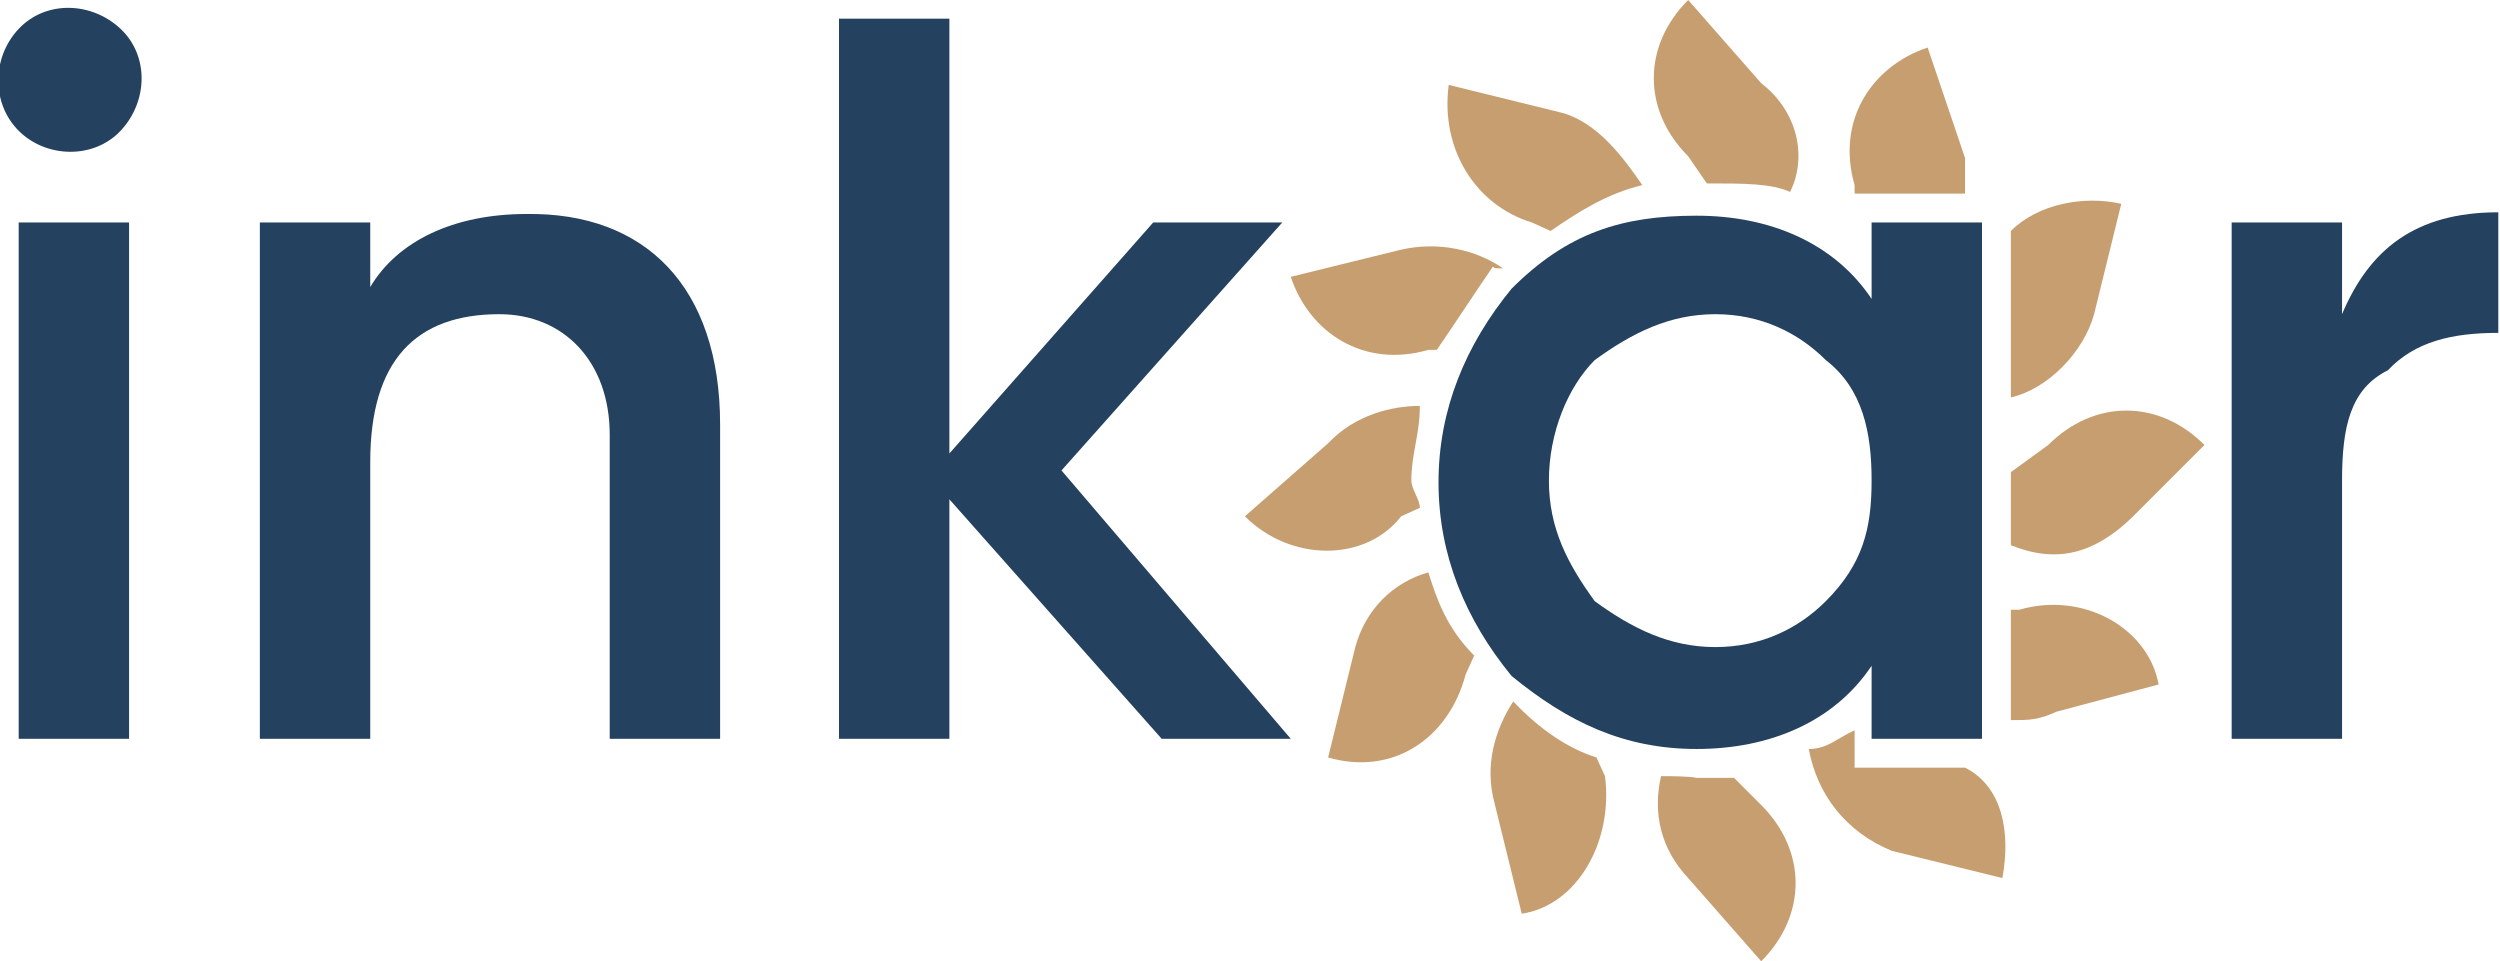
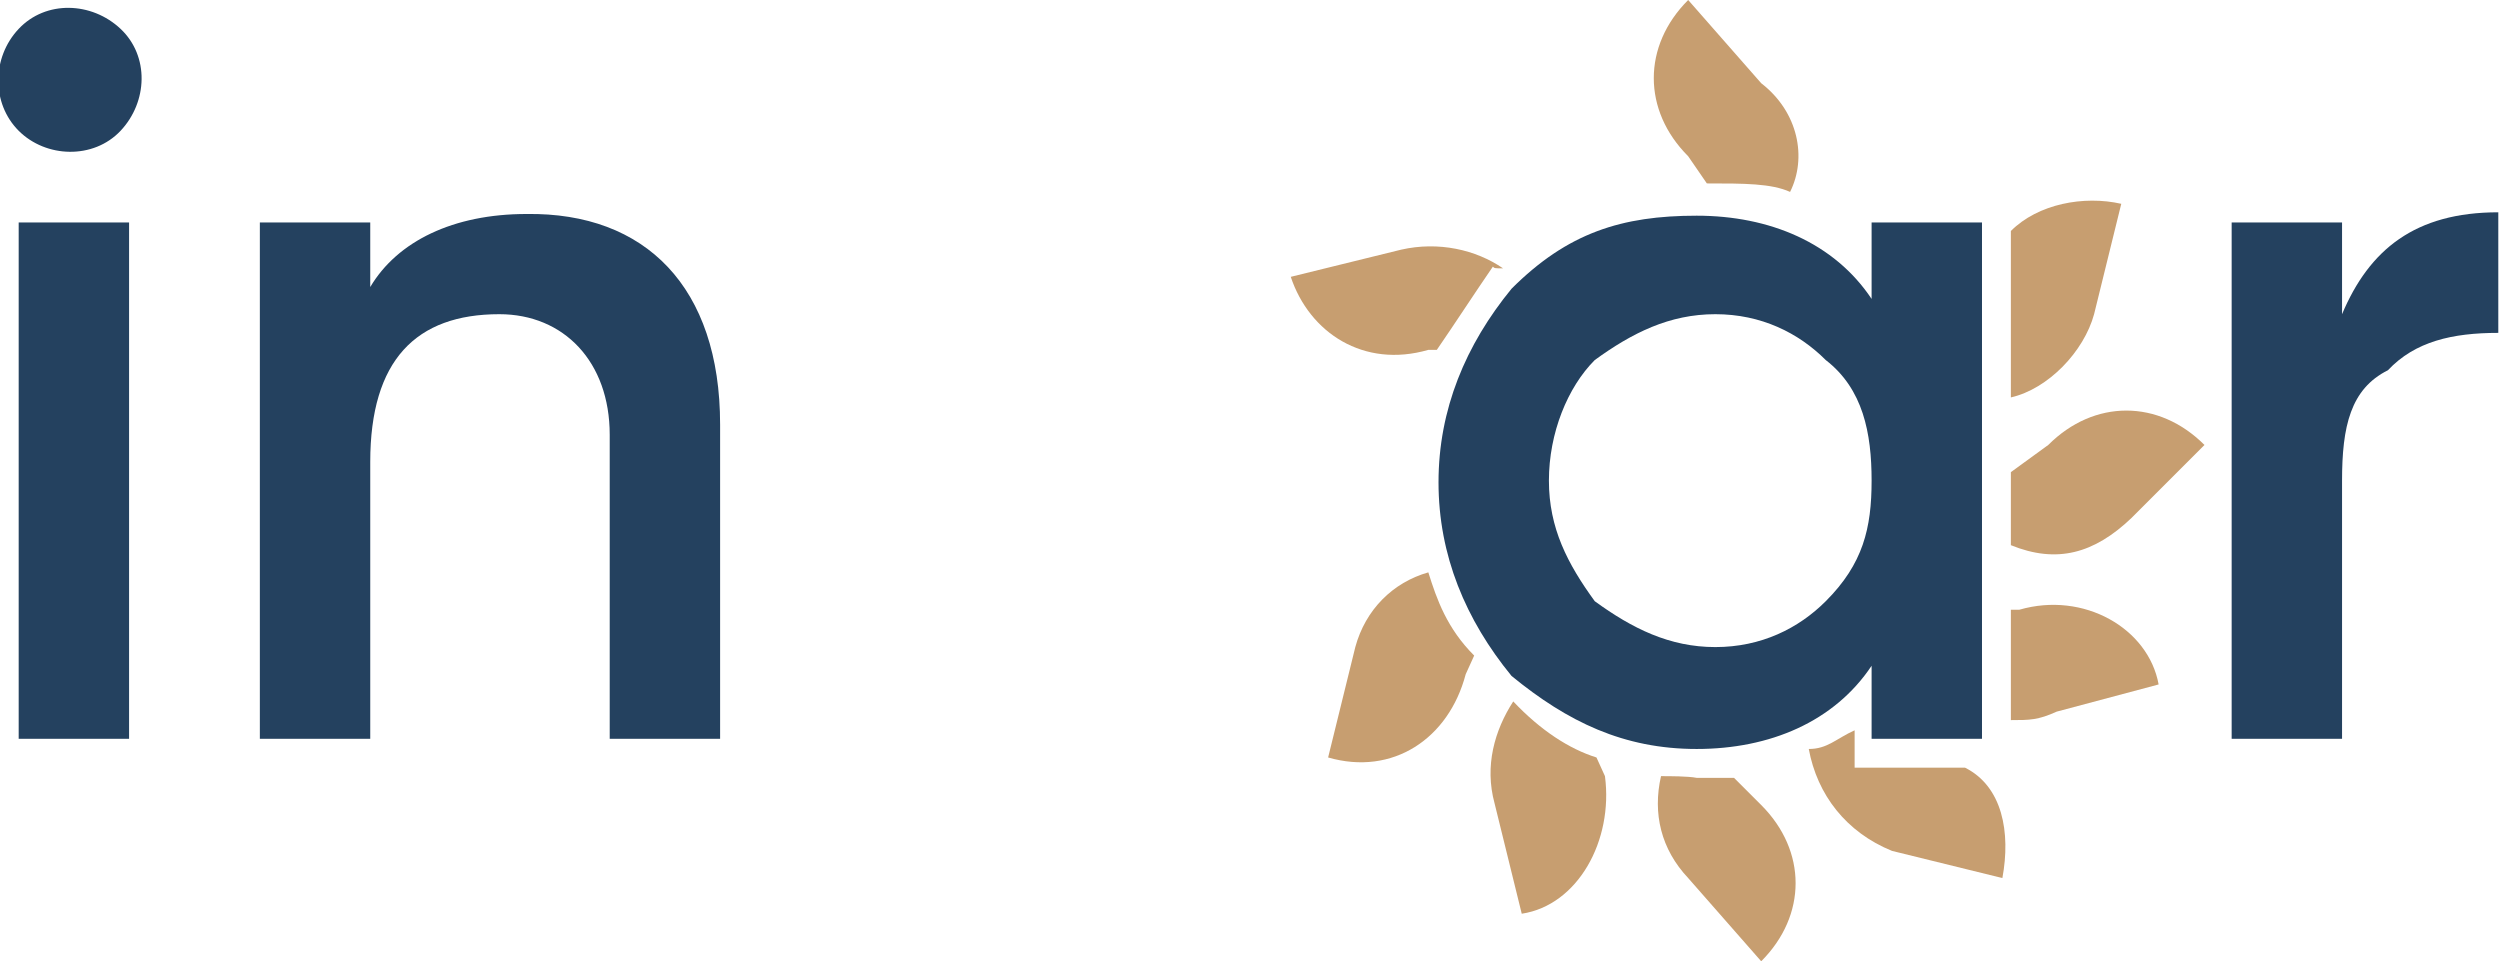
<svg xmlns="http://www.w3.org/2000/svg" id="Layer_1" x="0px" y="0px" viewBox="0 0 147.2 56.6" style="enable-background:new 0 0 147.2 56.6;" xml:space="preserve">
  <style type="text/css"> .st0{fill:#C79E70;} .st1{fill:#24415F;} </style>
  <g>
-     <path class="st0" d="M115.7,9.3l-2.2-6.5c-3.3,1.1-5.4,4.3-4.3,8.1v0.5h6.5C115.7,10.9,115.7,9.8,115.7,9.3z" />
    <path class="st0" d="M123.3,18.5l1.6-6.5c-2.2-0.5-4.9,0-6.5,1.6v9.8C120.6,22.9,122.7,20.7,123.3,18.5z" />
    <path class="st0" d="M125.5,30.5l4.3-4.3c-2.7-2.7-6.5-2.7-9.2,0l-2.2,1.6v4.3C121.1,33.2,123.3,32.6,125.5,30.5z" />
    <path class="st0" d="M88.5,15.8c-1.6-1.1-3.8-1.6-6-1.1L76,16.3c1.1,3.3,4.3,5.4,8.1,4.3h0.5c1.1-1.6,2.2-3.3,3.3-4.9 C88,15.8,88,15.8,88.5,15.8z" />
    <path class="st0" d="M103.7,4.9L99.4,0c-2.7,2.7-2.7,6.5,0,9.2l1.1,1.6c2.2,0,3.8,0,4.9,0.5C106.4,9.3,105.9,6.6,103.7,4.9z" />
    <path class="st0" d="M88,47.3l1.6,6.5c3.3-0.5,5.4-4.3,4.9-8.1L94,44.6c-1.6-0.5-3.3-1.6-4.9-3.3C88,43,87.4,45.1,88,47.3z" />
-     <path class="st0" d="M91.8,6.6l-6.5-1.6c-0.5,3.8,1.6,7.1,4.9,8.1l1.1,0.5c1.6-1.1,3.3-2.2,5.4-2.7C95.6,9.3,94,7.1,91.8,6.6z" />
-     <path class="st0" d="M83.6,23.9c-1.6,0-3.8,0.5-5.4,2.2l-4.9,4.3c2.7,2.7,7.1,2.7,9.2,0l1.1-0.5c0-0.5-0.5-1.1-0.5-1.6 C83.1,26.7,83.6,25.6,83.6,23.9z" />
    <path class="st0" d="M79.8,38.1l-1.6,6.5c3.8,1.1,7.1-1.1,8.1-4.9l0.5-1.1c-1.6-1.6-2.2-3.3-2.7-4.9C82,34.3,80.4,35.9,79.8,38.1z" />
    <path class="st0" d="M109.2,43c-1.1,0.5-1.6,1.1-2.7,1.1c0.5,2.7,2.2,4.9,4.9,6l6.5,1.6c0.5-2.7,0-5.4-2.2-6.5h-6.5V43z" />
    <path class="st0" d="M97.8,45.7c-0.5,2.2,0,4.3,1.6,6l4.3,4.9c2.7-2.7,2.7-6.5,0-9.2l-1.6-1.6c-0.5,0-1.1,0-2.2,0 C99.4,45.7,98.3,45.7,97.8,45.7z" />
    <path class="st0" d="M118.9,35.9h-0.5v6.5c1.1,0,1.6,0,2.7-0.5l6-1.6C126.5,37,122.7,34.8,118.9,35.9z" />
  </g>
  <g>
    <g>
      <g>
        <path class="st1" d="M1.1,7.7c-1.6-1.6-1.6-4.3,0-6s4.3-1.6,6,0s1.6,4.3,0,6S2.7,9.3,1.1,7.7z M1.1,43.5L1.1,43.5V13.1h6.5v30.4 H1.1z" />
        <path class="st1" d="M42.4,25v18.5h-6.5V25.6c0-4.3-2.7-7.1-6.5-7.1c-4.9,0-7.6,2.7-7.6,8.7v16.3h-6.5V13.1h6.5v3.8 c1.6-2.7,4.9-4.3,9.2-4.3C38,12.5,42.4,16.9,42.4,25z" />
-         <polygon class="st1" points="76,43.5 68.4,43.5 55.9,29.4 55.9,43.5 49.4,43.5 49.4,1.1 55.9,1.1 55.9,26.7 67.9,13.1 75.5,13.1 62.5,27.7 " />
      </g>
      <path class="st1" d="M110.2,13.1h6.5v30.4h-6.5v-4.3c-2.2,3.3-6,4.9-10.3,4.9c-4.3,0-7.6-1.6-10.9-4.3c-2.7-3.3-4.3-7.1-4.3-11.4 s1.6-8.1,4.3-11.4c3.3-3.3,6.5-4.3,10.9-4.3c4.3,0,8.1,1.6,10.3,4.9V13.1z M101,38.1L101,38.1c2.7,0,4.9-1.1,6.5-2.7 c2.2-2.2,2.7-4.3,2.7-7.1s-0.5-5.4-2.7-7.1c-1.6-1.6-3.8-2.7-6.5-2.7c-2.7,0-4.9,1.1-7.1,2.7c-1.6,1.6-2.7,4.3-2.7,7.1 s1.1,4.9,2.7,7.1C96.1,37,98.3,38.1,101,38.1z" />
      <path class="st1" d="M137.9,18.5c1.6-3.8,4.3-6,9.2-6v7.1c-2.7,0-4.9,0.5-6.5,2.2c-2.2,1.1-2.7,3.3-2.7,6.5v15.2h-6.5V13.1h6.5 V18.5z" />
    </g>
  </g>
</svg>